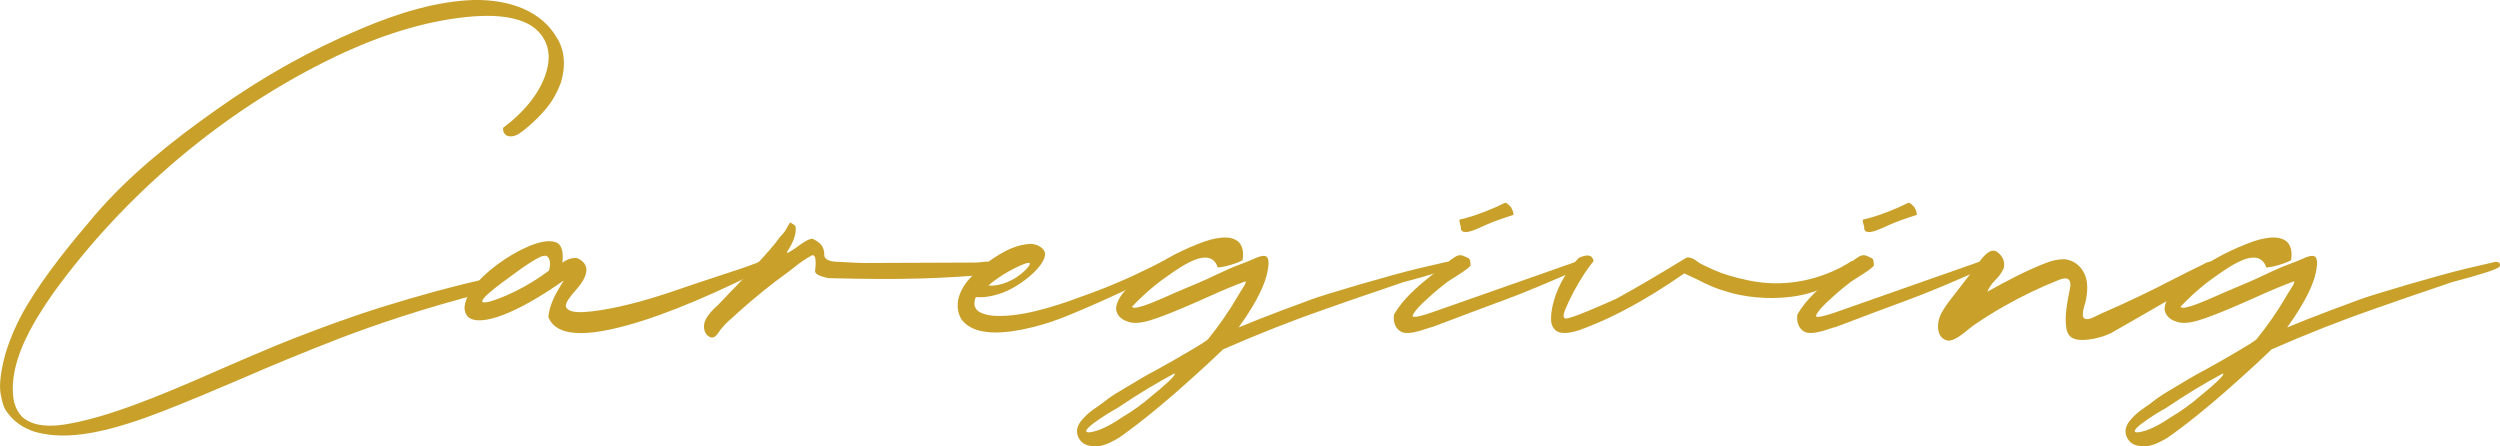
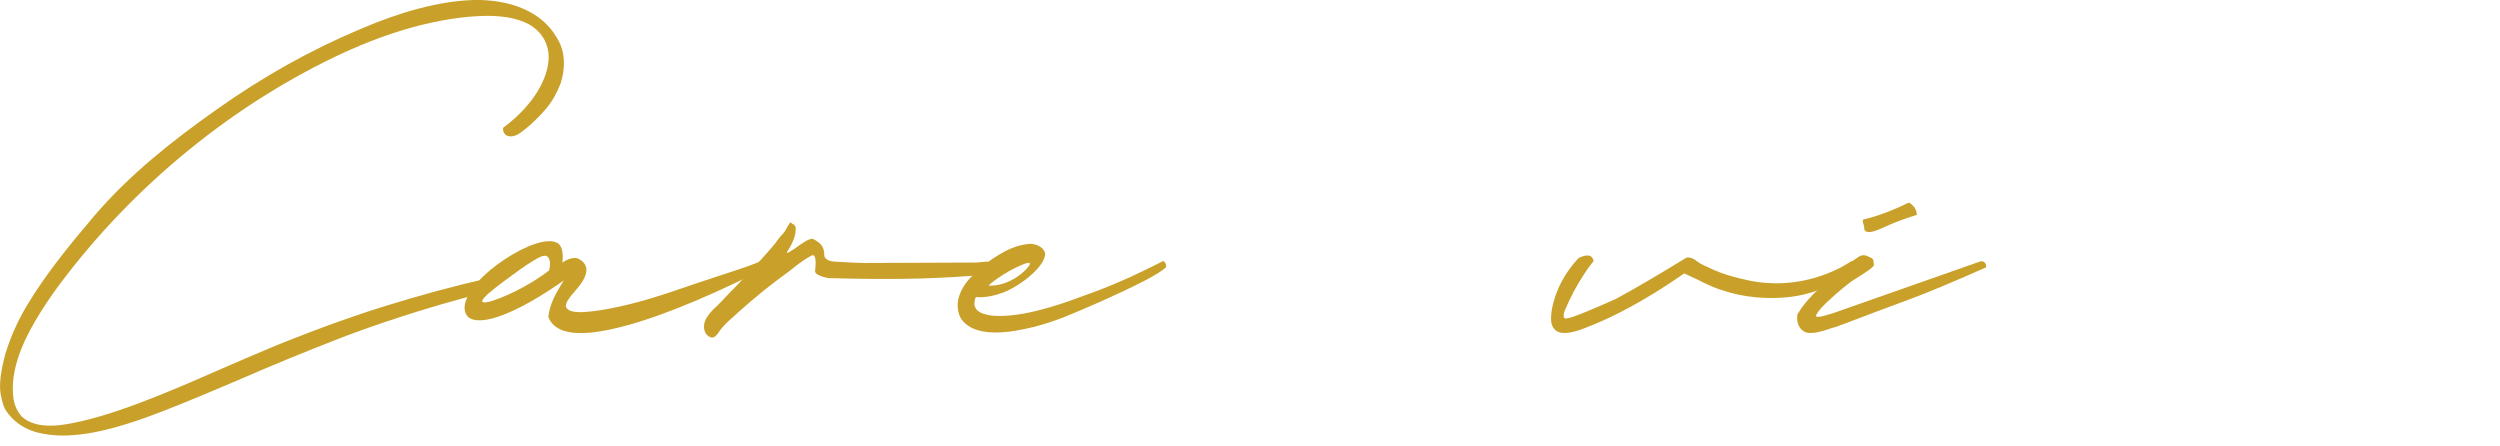
<svg xmlns="http://www.w3.org/2000/svg" viewBox="0 0 716.05 127.85">
  <defs>
    <style>.d{fill:#c9a12a;}</style>
  </defs>
  <g id="a" />
  <g id="b">
    <g id="c">
      <g>
        <path class="d" d="M139.83,82.08c-.35,.95-1.11,1.51-1.54,1.83-17.37,4.49-31.22,9.26-40.5,12.8-10.23,3.97-19.94,7.95-29.11,11.96-7.87,3.38-15.22,6.44-22.12,9.14-13.79,5.37-25.39,8.19-34.27,6.4-2.45-.36-7.36-1.83-10.45-6.44-.64-.76-1.2-2.39-1.66-4.93-.45-2.58-.01-6.4,1.36-11.49,1.43-4.69,3.46-9.3,6.13-13.79,5.39-9.02,12.41-17.61,19.42-25.84,9.95-11.61,22.21-21.38,34.81-30.25,13.24-9.42,27.07-17.17,41.47-23.21C114.23,3.62,125.32,.33,135.65,0c10.44-.2,19.52,3.26,23.81,10.77,1.42,2.11,3.15,6.52,1.14,13.04-1.04,2.74-2.38,5.13-4.09,7.19-2.85,3.46-6.49,6.48-8.07,7.43-1.33,.72-2.49,.83-3.45,.32-.79-.56-1.05-1.59-.84-2.19,7.89-5.84,12.81-13.35,13.01-20.03,0-4.81-2.77-8.43-7.01-10.21-4.13-1.75-9.25-1.99-14.47-1.63-12.05,.91-24.58,4.65-36.91,10.25-31.75,14.63-60.46,38.16-81.56,66.34-2.61,3.46-4.98,7.04-7.17,10.73-4.3,7.35-6.97,14.79-6.26,21.46,.23,2.42,1.1,4.41,2.6,5.96,3.22,2.82,8.09,2.78,12.17,2.15,12.14-1.91,27.58-8.31,44.05-15.58,5.53-2.42,11.04-4.77,16.56-7.08,13.65-5.52,24.12-9.06,29.68-10.81,11.34-3.54,21.34-6.24,30.03-8.15,.93,.4,1.22,1.11,.94,2.11Z" />
        <path class="d" d="M218.05,74.77c.8,.76,.46,1.79-.93,3.1-17.03,8.47-30.85,13.91-41.46,16.3-10.62,2.43-16.83,1.27-18.6-3.38,.22-2.46,1.24-5.17,2.99-8.11,.21-.36,.43-.76,.7-1.15,.22-.4,.45-.8,.71-1.19-13.25,9.34-23.75,13.39-27.34,10.49-1.17-1.15-1.11-2.74-1.01-3.34,.63-4.25,5.48-9.26,11.49-13.24,6-3.94,11.98-6.16,14.91-4.73,1.08,.52,1.99,2.07,1.57,5.72,.39-.32,1.43-.99,2.69-1.27,.72-.12,1.28-.12,1.59,0,1.24,.52,2.38,1.43,2.6,3.02,.13,2.27-1.61,4.53-3.42,6.56-1.43,1.63-2.57,3.14-2.46,4.25,.36,1.19,2,1.71,4.95,1.59,5.86-.28,14.73-2.38,21.98-4.73,1.66-.52,3.01-.95,4.7-1.55,1.23-.44,3-1.03,5.26-1.79,2.22-.76,5.38-1.79,9.49-3.14,4.36-1.39,7.56-2.54,9.59-3.42Zm-60.78,2.7c.34-1.27,.58-3.46-.72-4.13-.24-.12-.63-.12-1.15,0-1.24,.36-3.86,1.99-6.67,4.01-1.68,1.23-3.35,2.42-4.99,3.66-2.78,2.07-5.81,4.49-5.61,5.37,.41,.52,2.09,.16,5.05-.99,2.96-1.15,6.11-2.7,9.43-4.73,1.96-1.23,3.49-2.27,4.65-3.18Z" />
        <path class="d" d="M283.29,78.63c-13.46,1.07-23.8,1.63-46.03,1.03-2.7-.56-3.99-1.27-3.79-2.15,.02-.04,.02-.16,.02-.28,.13-1.23,.4-4.05-.68-4.13-.12,0-.2,0-.25,.04-.09,.04-.19,.08-.24,.12-1.64,.91-3.22,1.99-4.69,3.18-.56,.44-1.11,.87-1.67,1.31-5.11,3.66-9.96,7.59-14.63,11.8-.54,.52-1.14,1.07-1.73,1.59-1.2,.99-2.28,2.11-3.23,3.3-.11,.2-.25,.36-.4,.56-.62,.95-1.34,1.83-2.24,1.67-2.01-.6-2.68-3.02-1.57-5.29,.77-1.35,1.85-2.58,3.19-3.74,.54-.52,1.05-1.03,1.52-1.55,1.25-1.35,2.53-2.7,3.85-4.01,.7-.71,1.36-1.43,2.05-2.15,2.04-2.11,4.07-4.29,6.01-6.48,1-1.11,2-2.23,2.94-3.38,.33-.36,.63-.76,.91-1.19,.57-.8,1.13-1.47,1.74-2.07,.33-.36,.73-1.03,1.1-1.71,.17-.36,.37-.68,.55-.95,.14-.28,.26-.4,.4-.44,.15,.12,.34,.28,.57,.4,.45,.2,.8,.52,.91,.99,.18,2.23-.9,4.65-2.4,6.92-.32,.68,.23,.36,.78,.04q.05-.04,.11-.08c.55-.32,1.23-.75,2.04-1.35,1.57-1.15,3.32-2.35,4.39-2.23,2.16,1.15,3.33,2.11,3.29,4.93,.39,1.43,2.46,1.63,4.08,1.67h.24c.7,.04,1.4,.08,2.14,.12,1.67,.12,3.36,.16,5.05,.2,10.11-.04,20.21-.08,30.32-.12,1.53,.04,3.09-.08,4.67-.28,.13-.04,.32,0,.53,.08,.96,.52,.57,2.46,.15,3.62Z" />
        <path class="d" d="M334.03,76.36c-.17,.48-1.52,1.43-4.08,2.9-5.12,2.94-19.04,9.18-25.89,11.84-3.47,1.35-7.08,2.42-10.81,3.18-7.53,1.59-14.27,1.43-17.5-2.35-.6-.64-1.89-2.78-1.32-6.08,.52-2.19,1.61-4.21,3.27-6.04,3.26-3.62,7.21-6.16,8.61-6.96,1.83-1.11,4.84-2.7,8.44-2.98,.09-.04,.13-.04,.17-.04,2.38,0,4.13,1.31,4.42,2.7,.21,3.02-5.16,8.07-10.93,10.81-4.01,1.75-7.21,1.91-8.9,1.75-.33,.68-.46,1.47-.39,2.38,.05,.2,.17,.52,.38,.91,.47,.79,1.74,1.67,4.75,2.03,7.6,.64,17.43-2.46,25.14-5.33,4.15-1.47,7.62-2.82,10.4-4.01l4.11-1.79c3.98-1.87,7.07-3.38,9.28-4.53,.23,.12,.85,.6,.85,1.59Zm-50.92,5.41c1.33,.16,4.19-.04,7.59-2.07,1.19-.76,2.25-1.59,3.14-2.5,.83-.87,1.21-1.47,1.13-1.79-.13-.2-.62-.16-1.44,.12-1.65,.6-4.03,1.79-6.08,3.06-1.92,1.23-3.33,2.27-4.34,3.18Z" />
-         <path class="d" d="M415.58,76.36c-.37,.68-4.91,2.15-13.71,4.49-9.7,3.3-16.92,5.76-21.71,7.47-9.96,3.46-19.93,7.39-29.82,11.73-.04,0-.53,.48-1.57,1.47-.65,.6-1.46,1.39-2.48,2.35,0,0-1.43,1.31-4.28,3.9-5.71,5.21-14.32,12.6-21.4,17.53-1.34,.83-3.95,2.34-6.29,2.54-.53,.04-1.03,0-1.52-.08-1.79-.12-3.02-.87-3.77-2.19-.78-1.47-.89-3.02,.58-4.97,1.28-1.55,2.75-2.86,4.45-3.94,.42-.28,.85-.6,1.29-.91,1.03-.75,1.75-1.31,2.2-1.67,.38-.28,1.64-1.11,1.95-1.31,.4-.24,1.17-.72,2.33-1.39,3.58-2.19,6.76-4.05,9.56-5.52,2.53-1.39,5.73-3.18,9.53-5.44,.09-.04,.2-.12,.26-.16,1.77-1.03,4.26-2.54,4.82-3.1,3.11-3.85,5.92-7.87,8.34-12,.16-.32,.46-.83,.92-1.55,.64-.99,1.98-2.94,1.42-3.02-3.27,1.23-6.58,2.58-9.87,4.09-1.29,.6-2.53,1.15-3.75,1.67-6.21,2.74-10.75,4.53-13.65,5.41-2.9,.87-5.15,.95-6.68,.24-.89-.28-2.81-1.23-3.07-3.46,.04-1.75,1.01-3.66,3.01-5.76,3.98-4.17,10.35-8.35,15.9-10.93,1.21-.6,2.9-1.31,4.99-2.15,4.17-1.63,8.81-2.58,11.23-.4,1.35,1.43,1.41,3.54,1.11,5.25-.69,.36-1.44,.68-2.25,.95-1.96,.68-3.59,1.03-4.86,1.11-.28-.99-.98-2.23-2.51-2.7-3.1-.76-7.4,1.99-11.68,5.01-2.58,1.75-6.25,4.61-10.3,8.86,0,1.55,8.12-2.11,9.11-2.54,2.32-1.03,4.59-2.03,6.89-2.98,3.22-1.31,6.4-2.74,9.53-4.25,1.83-.87,3.67-1.67,5.54-2.35,1.29-.48,2.59-.99,3.86-1.55l.05-.04c1.18-.52,2.39-.99,3.27-.68,.98,.36,.97,2.34,.38,4.85-.5,2.58-2.5,7.75-8.16,15.54,1.45-.6,3.37-1.39,5.73-2.31,2.17-.83,3.93-1.51,5.27-2.03,.36-.12,.7-.28,1.02-.4,1.88-.68,5.73-2.11,9.1-3.38,3.31-1.23,22.29-6.88,30.59-8.82,4.14-.99,6.82-1.59,8.03-1.87,.26,.04,1.71,.12,1.08,1.39Zm-84.09,35.73c1.21-1.03,5.71-4.77,4.88-5.13-5.18,2.78-10.27,5.84-15.28,9.22-.16,.12-.31,.2-.47,.32-.68,.44-1.28,.79-1.82,1.07-.61,.36-1.31,.75-2.09,1.27-1.77,1.15-5.66,3.66-5.59,4.65,0,.08,.06,.16,.15,.24,.11,.04,.29,.08,.55,.12,2.89-.2,6.75-2.38,9.51-4.29,3.04-1.79,5.88-3.82,8.56-6.16,.29-.24,.61-.48,.91-.76,.12-.12,.34-.28,.68-.56Z" />
-         <path class="d" d="M453.29,76.6c-9.71,4.29-17.12,7.39-22.25,9.26-5.18,1.91-12.04,4.49-20.66,7.75-.75,.2-1.46,.4-2.23,.68-2.18,.75-4.37,1.31-6.16,.99-2.15-.64-3.07-2.82-2.71-5.21,2.49-4.33,6.52-7.87,10.7-11.17,.68-.56,1.36-1.11,2.05-1.71,1.53-1.35,3.17-2.58,4.88-3.7,1.16-.68,2.12-.36,2.94,.12,.28,.12,.55,.24,.79,.36,.38,.28,.48,.76,.49,1.27,0,.24,.03,.48,.07,.68,.05,.64-3.73,2.94-4.98,3.74-.82,.52-1.34,.83-1.61,1.03-1.87,1.43-3.69,2.94-5.42,4.53-.12,.12-.26,.28-.42,.4-1.58,1.39-3.41,3.14-4.13,4.69-.55,1.19,4.18-.36,5.47-.83,7.51-2.62,21.28-7.47,41.28-14.51,.93-.36,1.56-.04,1.96,.95l-.05,.68Zm-34.88-11.05c.08-.32-.05-.83-.2-1.31-.08-.32-.18-.6-.21-.83-.03-.24,.03-.4,.11-.52,2.99-.68,6.35-1.83,10.17-3.5,.99-.44,1.96-.91,2.88-1.35,.5,.16,1.04,.64,1.68,1.39,.45,.83,.67,1.55,.66,2.11-3.41,1.07-6.12,2.07-8.06,2.94-.33,.16-.63,.32-.95,.44-2.53,1.15-4.71,2.03-5.71,1.27-.21-.2-.32-.44-.37-.64Z" />
        <path class="d" d="M531.2,77.2c-.43,.95-2.71,2.42-6.85,4.41-4.18,1.99-8.39,3.18-12.65,3.54-8.59,.79-15.08-.91-17.88-1.87-2.04-.52-4.68-1.67-7.99-3.38-1.16-.52-2.31-1.07-3.43-1.59-11.65,8.11-20.87,12.68-26.98,15.06-4.17,1.75-7.58,2.7-9.62,1.43-1-.75-1.52-1.83-1.55-3.26-.07-2.86,.95-6,1.46-7.39,1.79-4.81,4.64-8.39,6.49-10.29,2.49-1.15,3.89-.87,4.24,.91-1.76,2.11-3.65,5.01-5.69,8.74-1.1,2.15-1.91,3.82-2.38,5.01-.53,1.23-.66,2.03-.38,2.46,.3,.6,1.56,.52,14.77-5.33,5.09-2.74,11.81-6.68,20.25-11.84,.89-.28,2.11,.2,3.61,1.43,.54,.36,1.99,1.07,4.42,2.15,2.43,1.07,5.51,1.99,9.3,2.82,7.5,1.67,16.96,1.43,26.76-3.54,1.33-.72,2.4-1.35,3.24-1.91,.46,.16,1.72,.52,.87,2.42Z" />
        <path class="d" d="M568.82,76.6c-9.71,4.29-17.12,7.39-22.25,9.26-5.18,1.91-12.04,4.49-20.66,7.75-.75,.2-1.46,.4-2.23,.68-2.18,.75-4.37,1.31-6.16,.99-2.15-.64-3.07-2.82-2.71-5.21,2.49-4.33,6.52-7.87,10.7-11.17,.68-.56,1.36-1.11,2.05-1.71,1.53-1.35,3.17-2.58,4.88-3.7,1.16-.68,2.12-.36,2.94,.12,.28,.12,.55,.24,.79,.36,.38,.28,.48,.76,.49,1.27,0,.24,.03,.48,.07,.68,.05,.64-3.73,2.94-4.98,3.74-.82,.52-1.34,.83-1.61,1.03-1.87,1.43-3.69,2.94-5.42,4.53-.12,.12-.26,.28-.42,.4-1.58,1.39-3.41,3.14-4.13,4.69-.55,1.19,4.18-.36,5.47-.83,7.51-2.62,21.28-7.47,41.28-14.51,.93-.36,1.56-.04,1.96,.95l-.05,.68Zm-34.88-11.05c.08-.32-.05-.83-.2-1.31-.08-.32-.18-.6-.21-.83-.03-.24,.03-.4,.11-.52,2.99-.68,6.35-1.83,10.17-3.5,.99-.44,1.96-.91,2.88-1.35,.5,.16,1.04,.64,1.68,1.39,.45,.83,.67,1.55,.66,2.11-3.41,1.07-6.12,2.07-8.06,2.94-.33,.16-.63,.32-.95,.44-2.53,1.15-4.71,2.03-5.71,1.27-.21-.2-.32-.44-.37-.64Z" />
-         <path class="d" d="M633.83,77.79c-1.99,2.31-21.77,13.31-29.12,17.57-1.6,.79-3.41,1.39-5.48,1.75-2.02,.32-4.53,.56-6.07-.56-.88-.76-1.36-1.95-1.44-3.58-.27-3.18,.48-7.11,1.1-10.02t-.02-.04c.25-.79,.46-2.34-.46-2.98-.48-.32-1.38-.24-2.63,.24-5.43,2.15-10.78,4.73-16,7.71-2.71,1.55-5.38,3.22-8.02,5.01-.58,.4-1.25,.91-1.98,1.51-1.89,1.59-4.07,3.22-5.69,3.18-3.31-.52-3.59-4.65-1.98-7.87,.81-1.47,1.81-2.9,2.91-4.29,.9-1.15,1.79-2.31,2.69-3.46,1.35-1.75,2.71-3.5,4.06-5.25,.22-.28,.46-.6,.71-.95,1.47-2.19,3.34-4.49,5.18-3.86,1.6,.83,2.95,2.82,2.27,5.01-.5,1.15-1.25,2.23-2.28,3.22-1.07,1.07-1.87,2.19-2.36,3.42,5.43-3.02,10.86-5.92,16.46-8.11,1.97-.83,3.87-1.23,5.68-1.19,3.66,.44,5.89,3.26,6.38,6.6,.16,1.51,.1,3.1-.23,4.77-.05,.48-.22,1.03-.41,1.67-.44,1.31-.59,2.39-.51,3.26,.43,1.55,2.44,.72,4.27-.28,.43-.2,.86-.4,1.2-.56,6.89-2.98,13.71-6.24,20.53-9.78,2.88-1.47,5.74-2.9,8.6-4.29,.05-.04,.09-.04,.15-.08,.47-.32,1.41-.72,2.2-.6,1.95,.44,2.12,.72,.32,2.82Z" />
-         <path class="d" d="M715.9,76.36c-.37,.68-4.91,2.15-13.71,4.49-9.71,3.3-16.92,5.76-21.71,7.47-9.96,3.46-19.94,7.39-29.82,11.73-.04,0-.53,.48-1.57,1.47-.65,.6-1.46,1.39-2.48,2.35,0,0-1.43,1.31-4.28,3.9-5.71,5.21-14.32,12.6-21.4,17.53-1.34,.83-3.95,2.34-6.29,2.54-.53,.04-1.03,0-1.52-.08-1.79-.12-3.02-.87-3.77-2.19-.78-1.47-.89-3.02,.58-4.97,1.28-1.55,2.75-2.86,4.45-3.94,.42-.28,.85-.6,1.29-.91,1.03-.75,1.75-1.31,2.2-1.67,.38-.28,1.64-1.11,1.95-1.31,.4-.24,1.17-.72,2.33-1.39,3.58-2.19,6.76-4.05,9.56-5.52,2.53-1.39,5.73-3.18,9.53-5.44,.09-.04,.2-.12,.26-.16,1.77-1.03,4.26-2.54,4.82-3.1,3.11-3.85,5.93-7.87,8.34-12,.16-.32,.46-.83,.92-1.55,.64-.99,1.98-2.94,1.42-3.02-3.27,1.23-6.58,2.58-9.88,4.09-1.29,.6-2.53,1.15-3.75,1.67-6.2,2.74-10.75,4.53-13.65,5.41-2.9,.87-5.15,.95-6.68,.24-.89-.28-2.81-1.23-3.07-3.46,.04-1.75,1.01-3.66,3.01-5.76,3.98-4.17,10.35-8.35,15.9-10.93,1.21-.6,2.9-1.31,4.99-2.15,4.17-1.63,8.81-2.58,11.23-.4,1.35,1.43,1.41,3.54,1.11,5.25-.69,.36-1.44,.68-2.25,.95-1.95,.68-3.59,1.03-4.86,1.11-.27-.99-.98-2.23-2.51-2.7-3.1-.76-7.4,1.99-11.68,5.01-2.58,1.75-6.25,4.61-10.3,8.86,0,1.55,8.12-2.11,9.11-2.54,2.32-1.03,4.59-2.03,6.89-2.98,3.22-1.31,6.4-2.74,9.54-4.25,1.83-.87,3.67-1.67,5.54-2.35,1.29-.48,2.59-.99,3.86-1.55l.05-.04c1.18-.52,2.39-.99,3.27-.68,.98,.36,.97,2.34,.38,4.85-.5,2.58-2.5,7.75-8.16,15.54,1.45-.6,3.37-1.39,5.73-2.31,2.17-.83,3.93-1.51,5.27-2.03,.36-.12,.7-.28,1.02-.4,1.88-.68,5.73-2.11,9.1-3.38,3.31-1.23,22.29-6.88,30.59-8.82,4.14-.99,6.82-1.59,8.03-1.87,.27,.04,1.71,.12,1.08,1.39Zm-84.09,35.73c1.21-1.03,5.71-4.77,4.89-5.13-5.19,2.78-10.27,5.84-15.28,9.22-.16,.12-.31,.2-.47,.32-.68,.44-1.28,.79-1.82,1.07-.61,.36-1.31,.75-2.09,1.27-1.77,1.15-5.66,3.66-5.59,4.65,.01,.08,.06,.16,.15,.24,.1,.04,.29,.08,.55,.12,2.89-.2,6.75-2.38,9.51-4.29,3.04-1.79,5.88-3.82,8.56-6.16,.29-.24,.61-.48,.91-.76,.12-.12,.34-.28,.68-.56Z" />
      </g>
    </g>
  </g>
</svg>